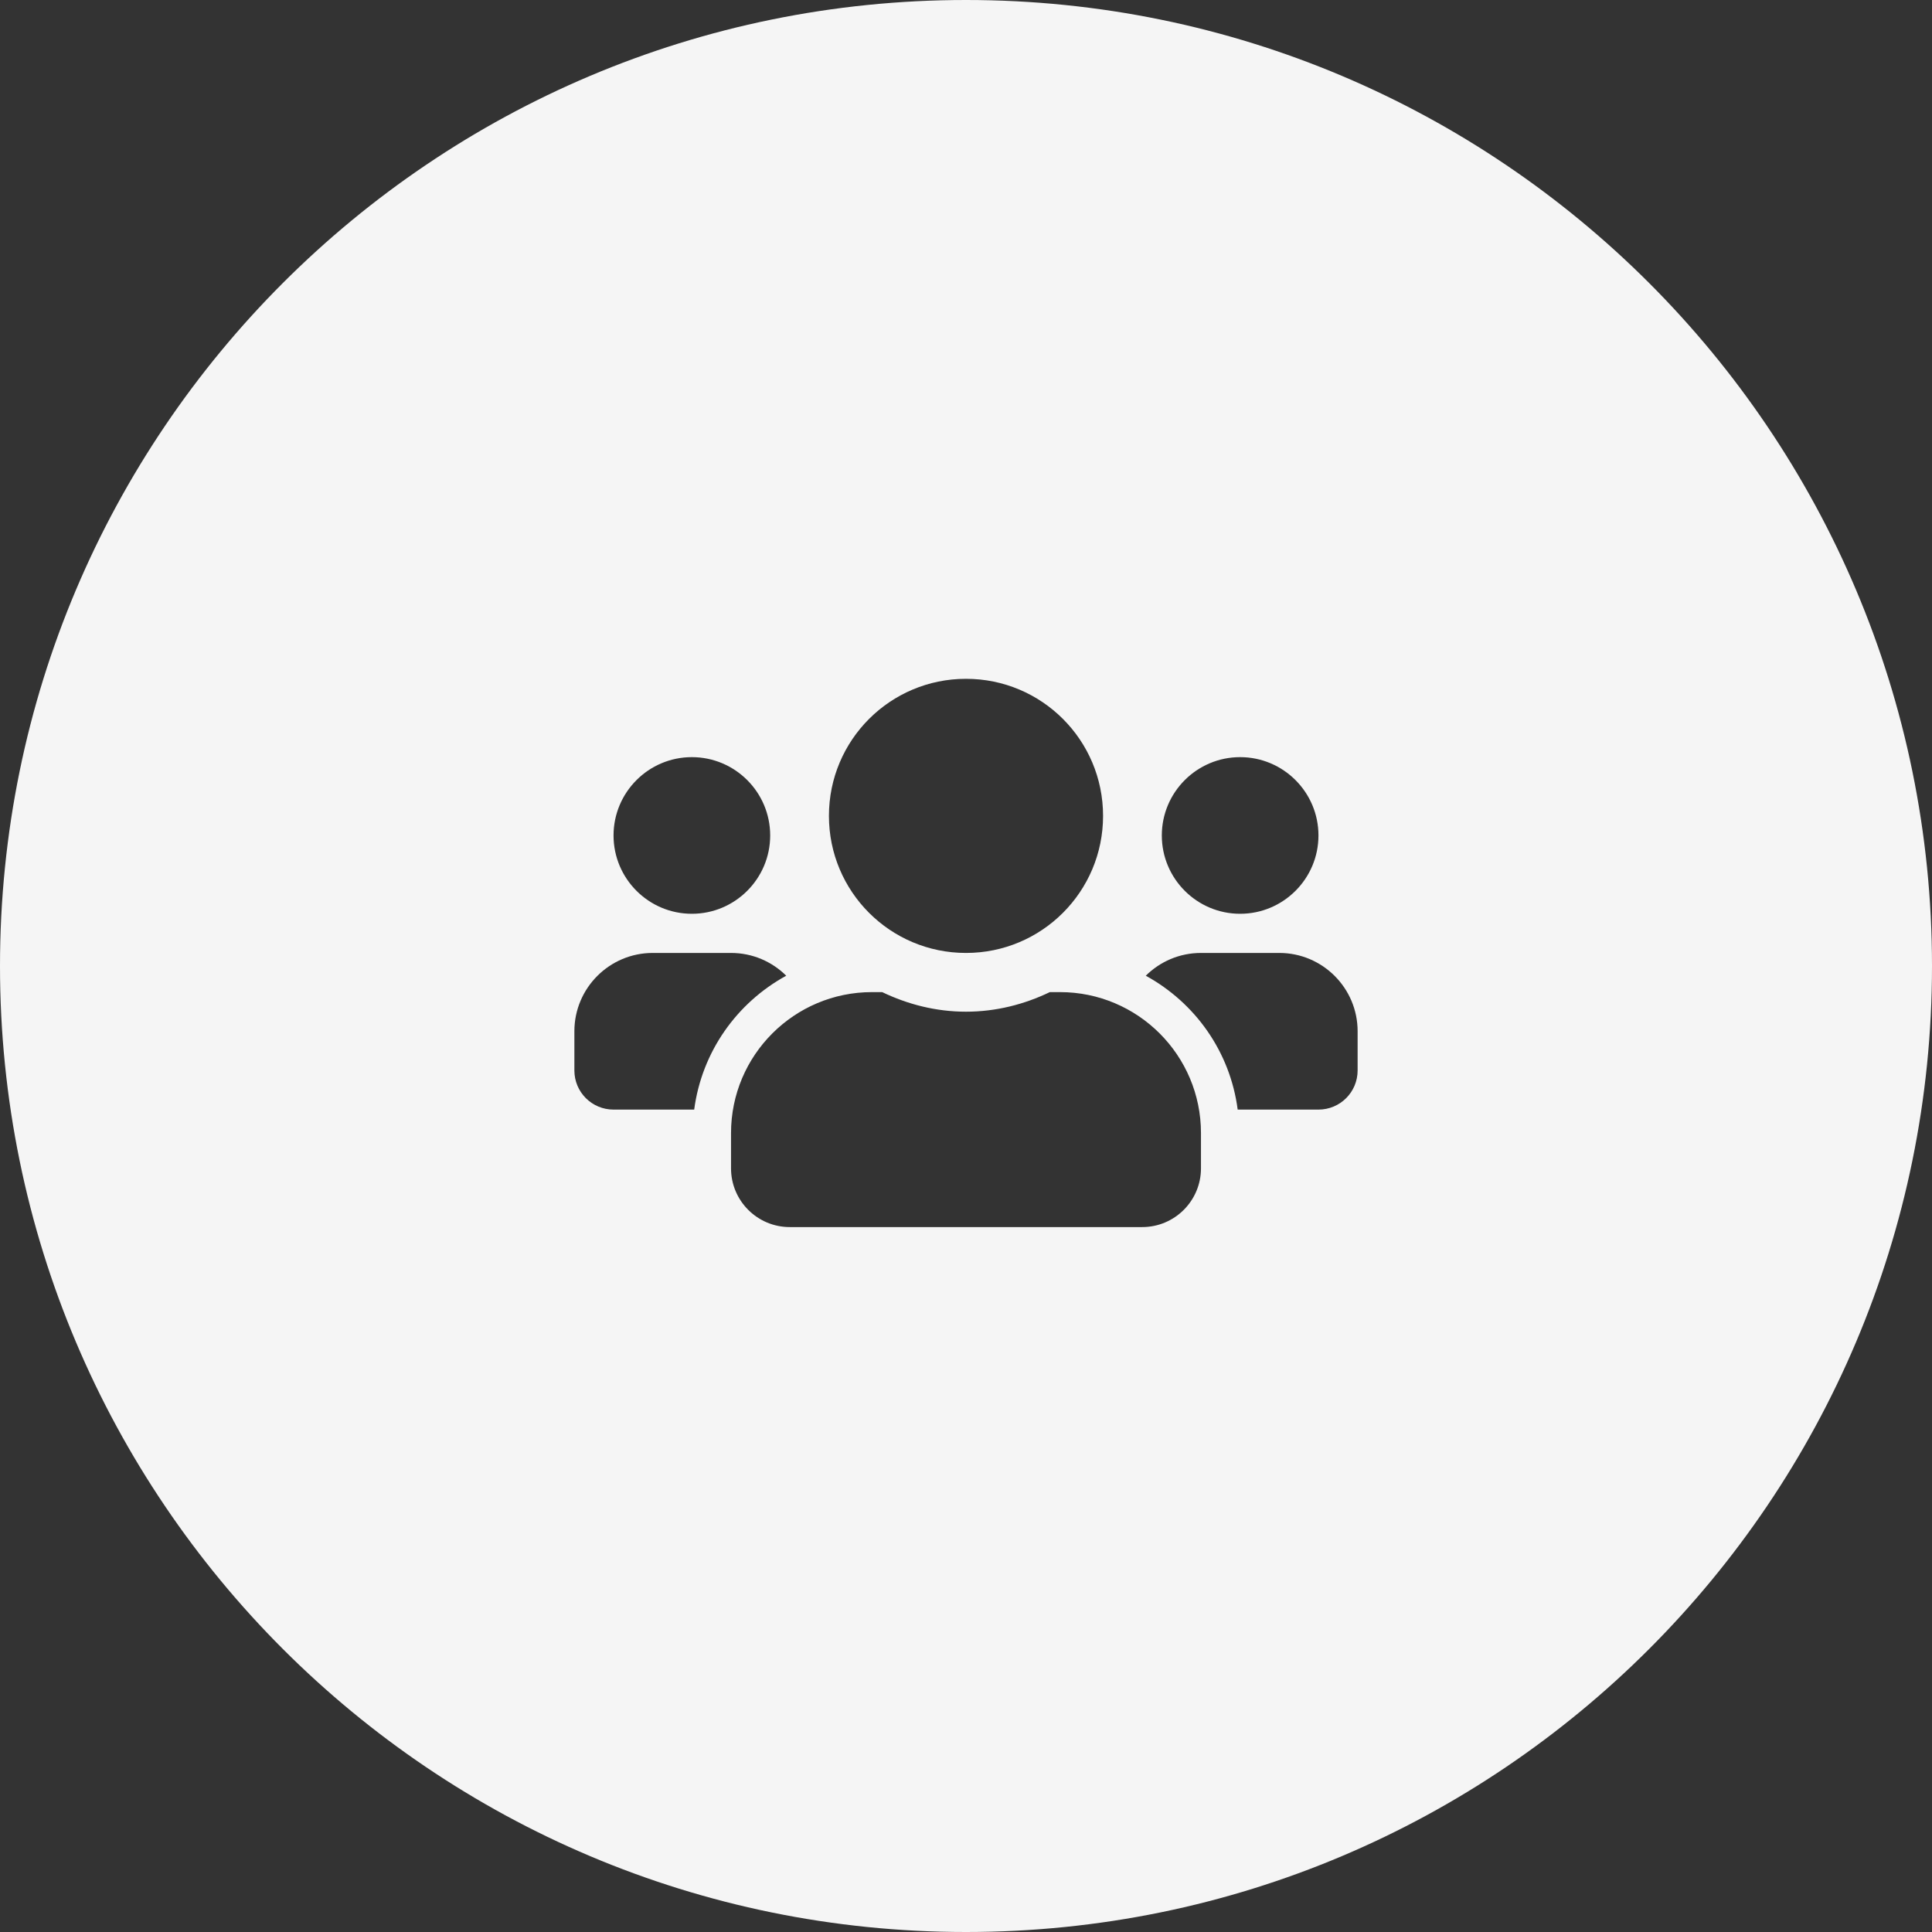
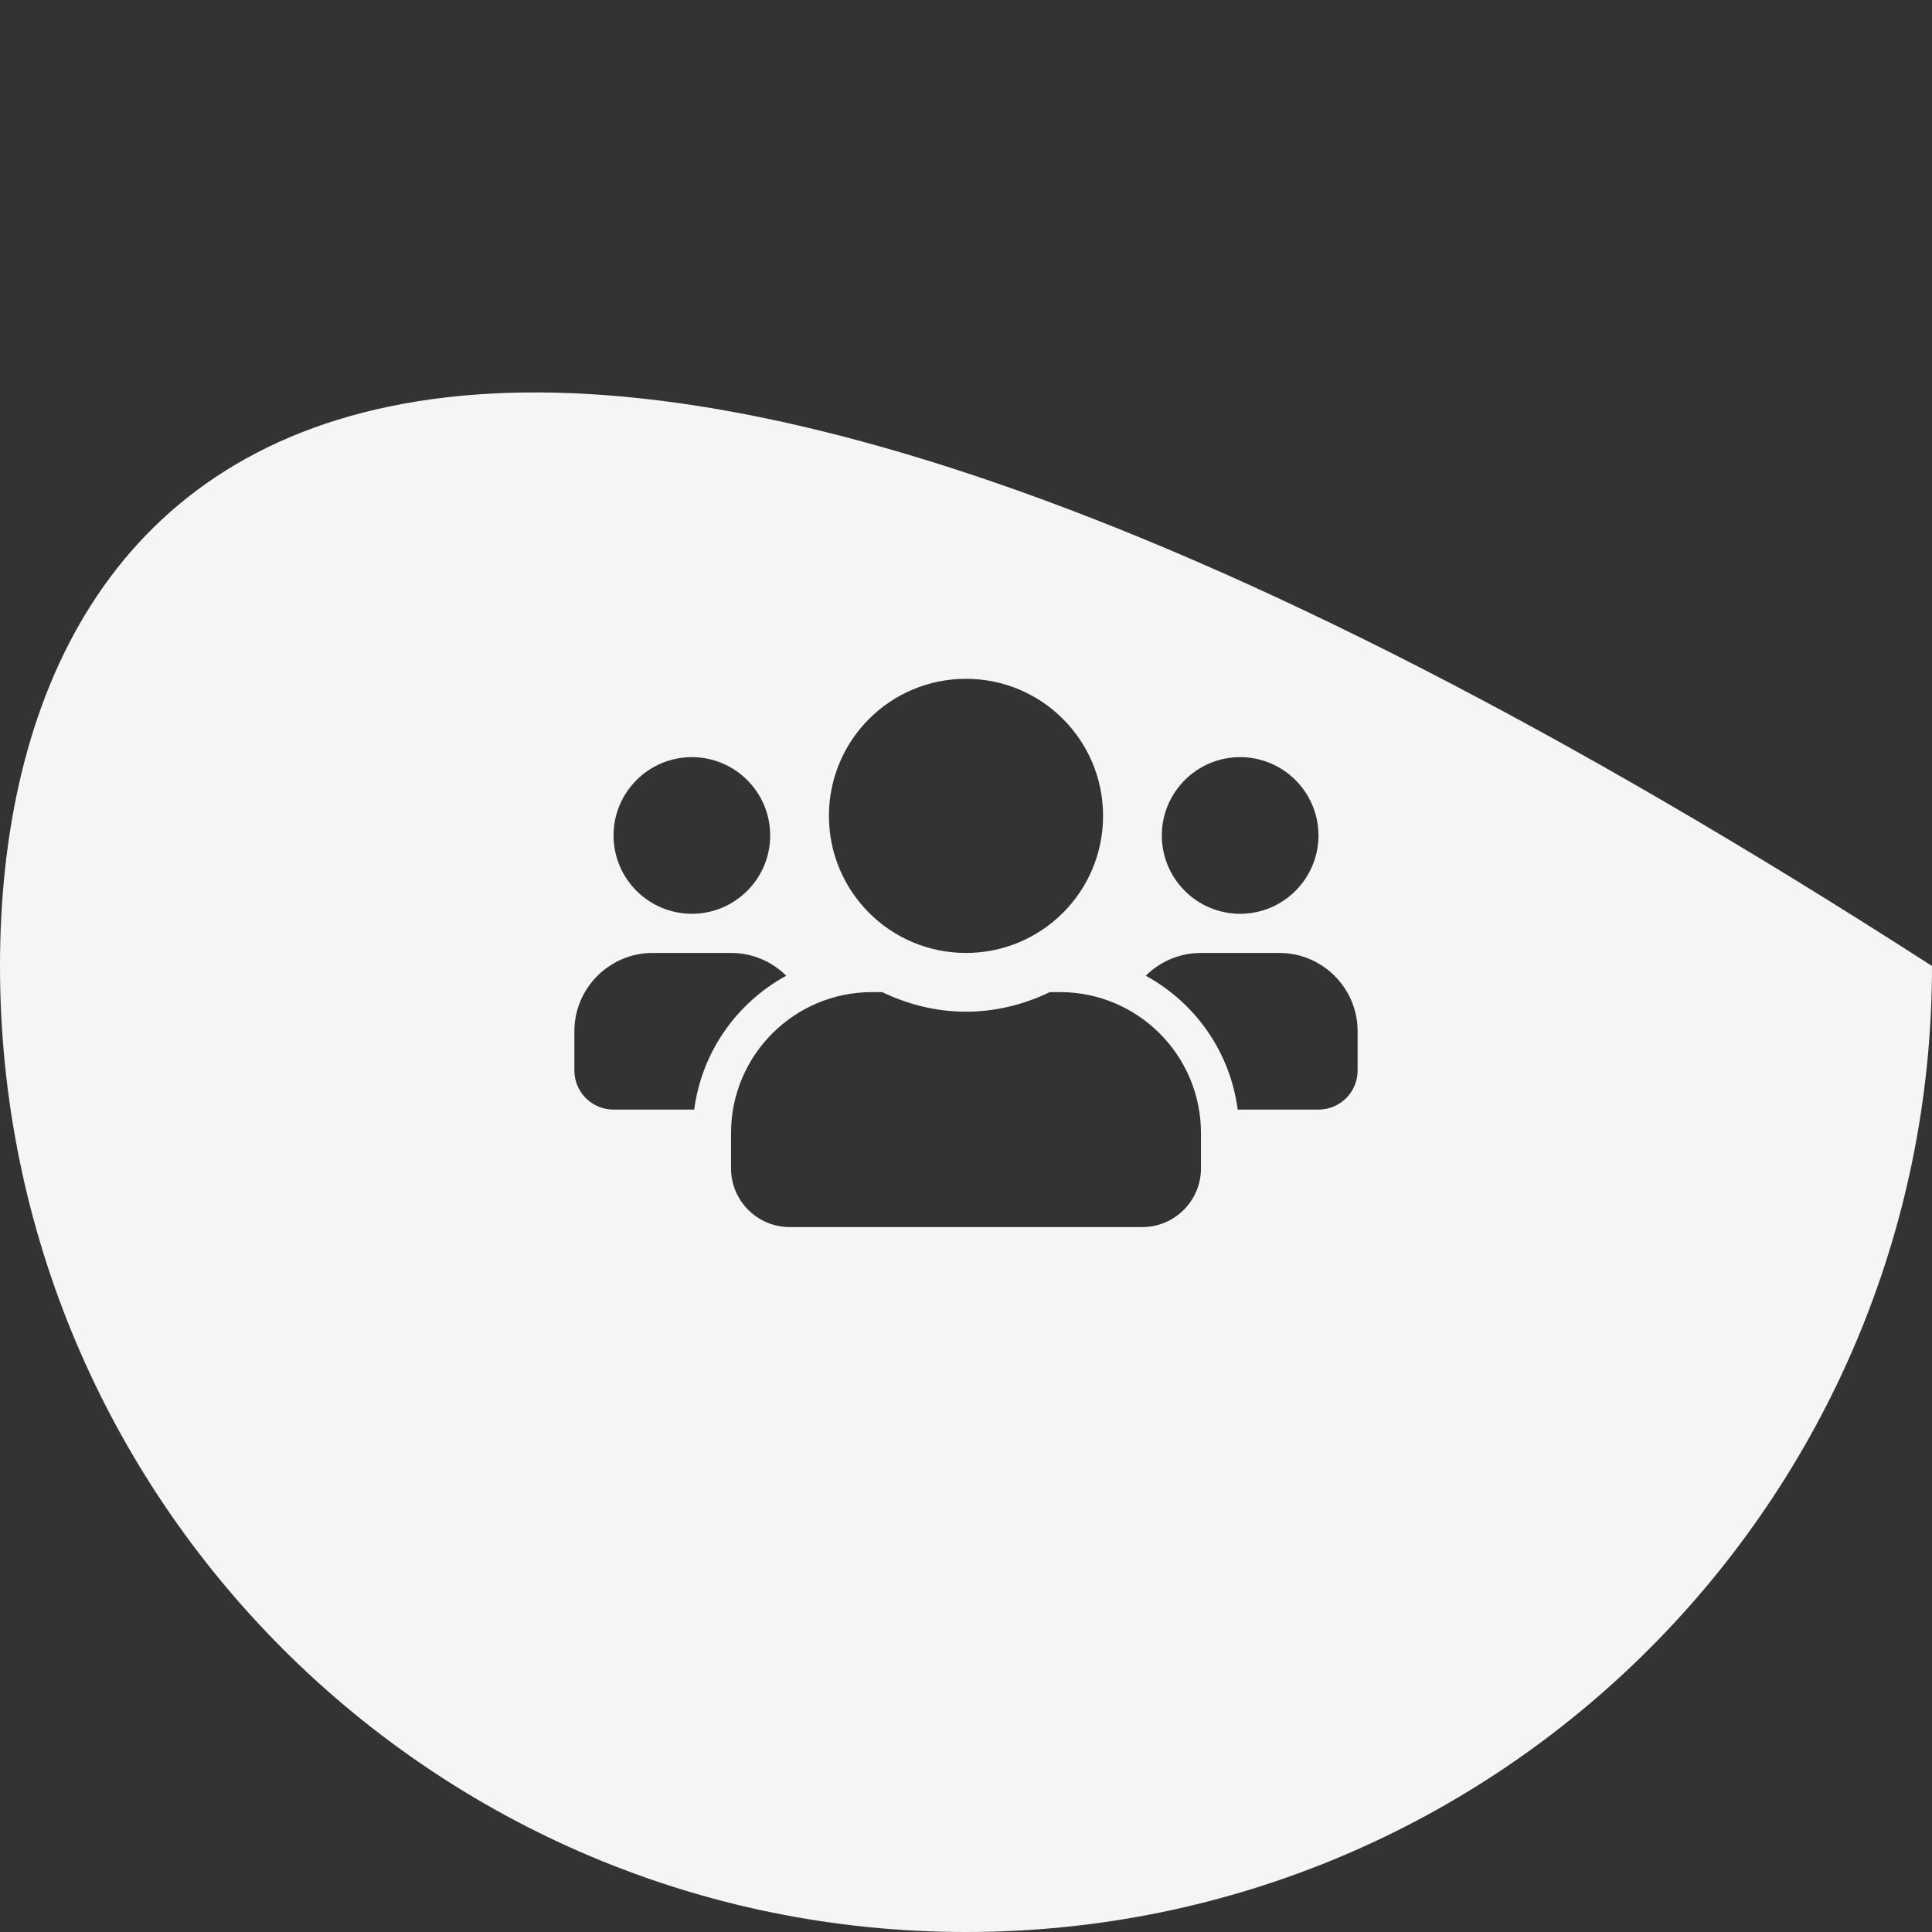
<svg xmlns="http://www.w3.org/2000/svg" width="74" height="74" viewBox="0 0 74 74" fill="none">
  <rect x="0" y="0" width="74" height="74" fill="#333333" stroke="none" />
-   <path fill-rule="evenodd" clip-rule="evenodd" d="M37 74C57.434 74 74 57.434 74 37C74 16.566 57.434 0 37 0C16.566 0 0 16.566 0 37C0 57.434 16.566 74 37 74ZM29.5 32C29.5 33.655 28.155 35 26.5 35C24.845 35 23.5 33.655 23.5 32C23.5 30.345 24.845 29 26.5 29C28.155 29 29.5 30.345 29.5 32ZM50.5 32C50.5 33.655 49.155 35 47.5 35C45.845 35 44.5 33.655 44.5 32C44.5 30.345 45.845 29 47.5 29C49.155 29 50.5 30.345 50.5 32ZM43.886 37.372C44.43 36.833 45.175 36.5 46 36.5H49C50.655 36.5 52 37.845 52 39.5V41C52 41.83 51.33 42.5 50.5 42.5H47.406C47.116 40.278 45.775 38.408 43.886 37.372ZM42.25 31.25C42.25 34.152 39.902 36.5 37 36.5C34.098 36.5 31.75 34.152 31.75 31.25C31.75 28.348 34.098 26 37 26C39.902 26 42.25 28.348 42.25 31.25ZM40.211 38H40.6C43.581 38 46 40.419 46 43.4V44.75C46 45.992 44.992 47 43.75 47H30.25C29.008 47 28 45.992 28 44.75V43.4C28 40.419 30.419 38 33.4 38H33.789C34.769 38.469 35.847 38.75 37 38.75C38.153 38.75 39.236 38.469 40.211 38ZM28 36.5C28.825 36.5 29.57 36.833 30.114 37.372C28.225 38.408 26.884 40.278 26.589 42.5H23.5C22.67 42.5 22 41.83 22 41V39.5C22 37.845 23.345 36.5 25 36.5H28Z" fill="#F5F5F5" />
+   <path fill-rule="evenodd" clip-rule="evenodd" d="M37 74C57.434 74 74 57.434 74 37C16.566 0 0 16.566 0 37C0 57.434 16.566 74 37 74ZM29.5 32C29.5 33.655 28.155 35 26.5 35C24.845 35 23.5 33.655 23.5 32C23.5 30.345 24.845 29 26.5 29C28.155 29 29.5 30.345 29.5 32ZM50.5 32C50.5 33.655 49.155 35 47.5 35C45.845 35 44.5 33.655 44.5 32C44.5 30.345 45.845 29 47.5 29C49.155 29 50.5 30.345 50.5 32ZM43.886 37.372C44.43 36.833 45.175 36.5 46 36.5H49C50.655 36.5 52 37.845 52 39.5V41C52 41.83 51.33 42.5 50.5 42.5H47.406C47.116 40.278 45.775 38.408 43.886 37.372ZM42.25 31.25C42.25 34.152 39.902 36.5 37 36.5C34.098 36.5 31.75 34.152 31.75 31.25C31.75 28.348 34.098 26 37 26C39.902 26 42.25 28.348 42.25 31.25ZM40.211 38H40.6C43.581 38 46 40.419 46 43.4V44.75C46 45.992 44.992 47 43.75 47H30.25C29.008 47 28 45.992 28 44.75V43.4C28 40.419 30.419 38 33.4 38H33.789C34.769 38.469 35.847 38.75 37 38.75C38.153 38.75 39.236 38.469 40.211 38ZM28 36.5C28.825 36.5 29.57 36.833 30.114 37.372C28.225 38.408 26.884 40.278 26.589 42.5H23.5C22.67 42.5 22 41.83 22 41V39.5C22 37.845 23.345 36.5 25 36.5H28Z" fill="#F5F5F5" />
</svg>